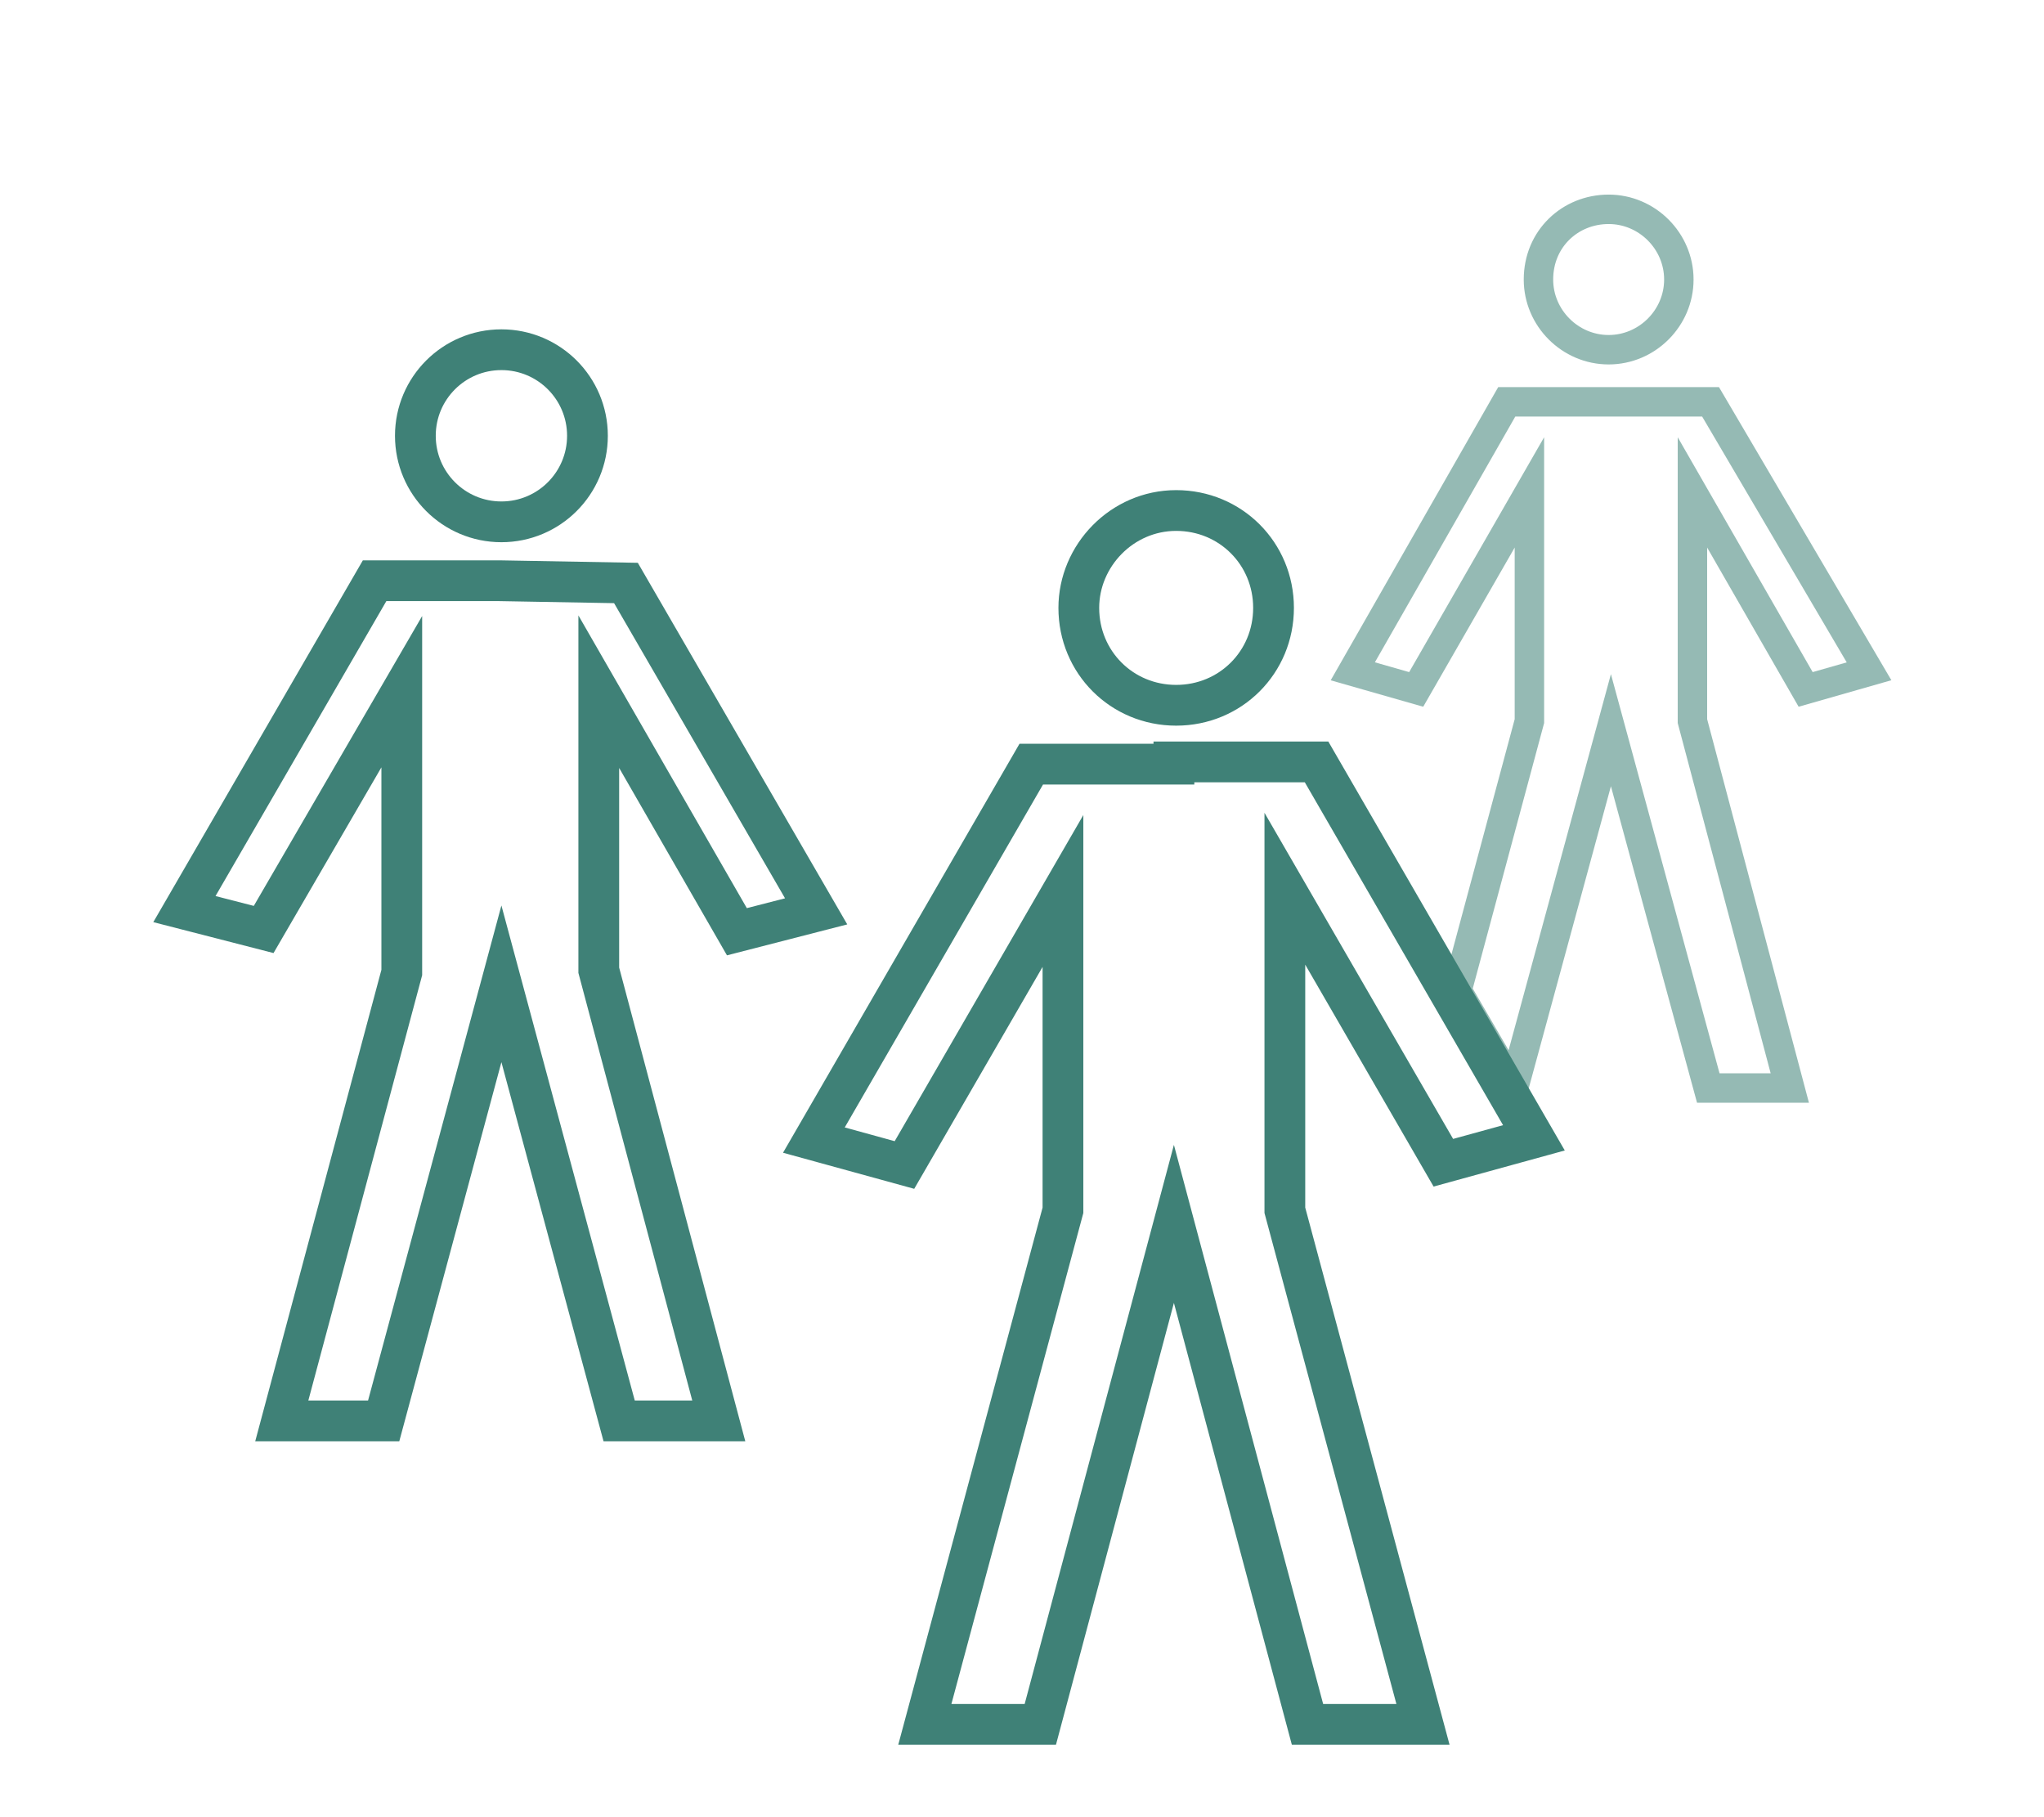
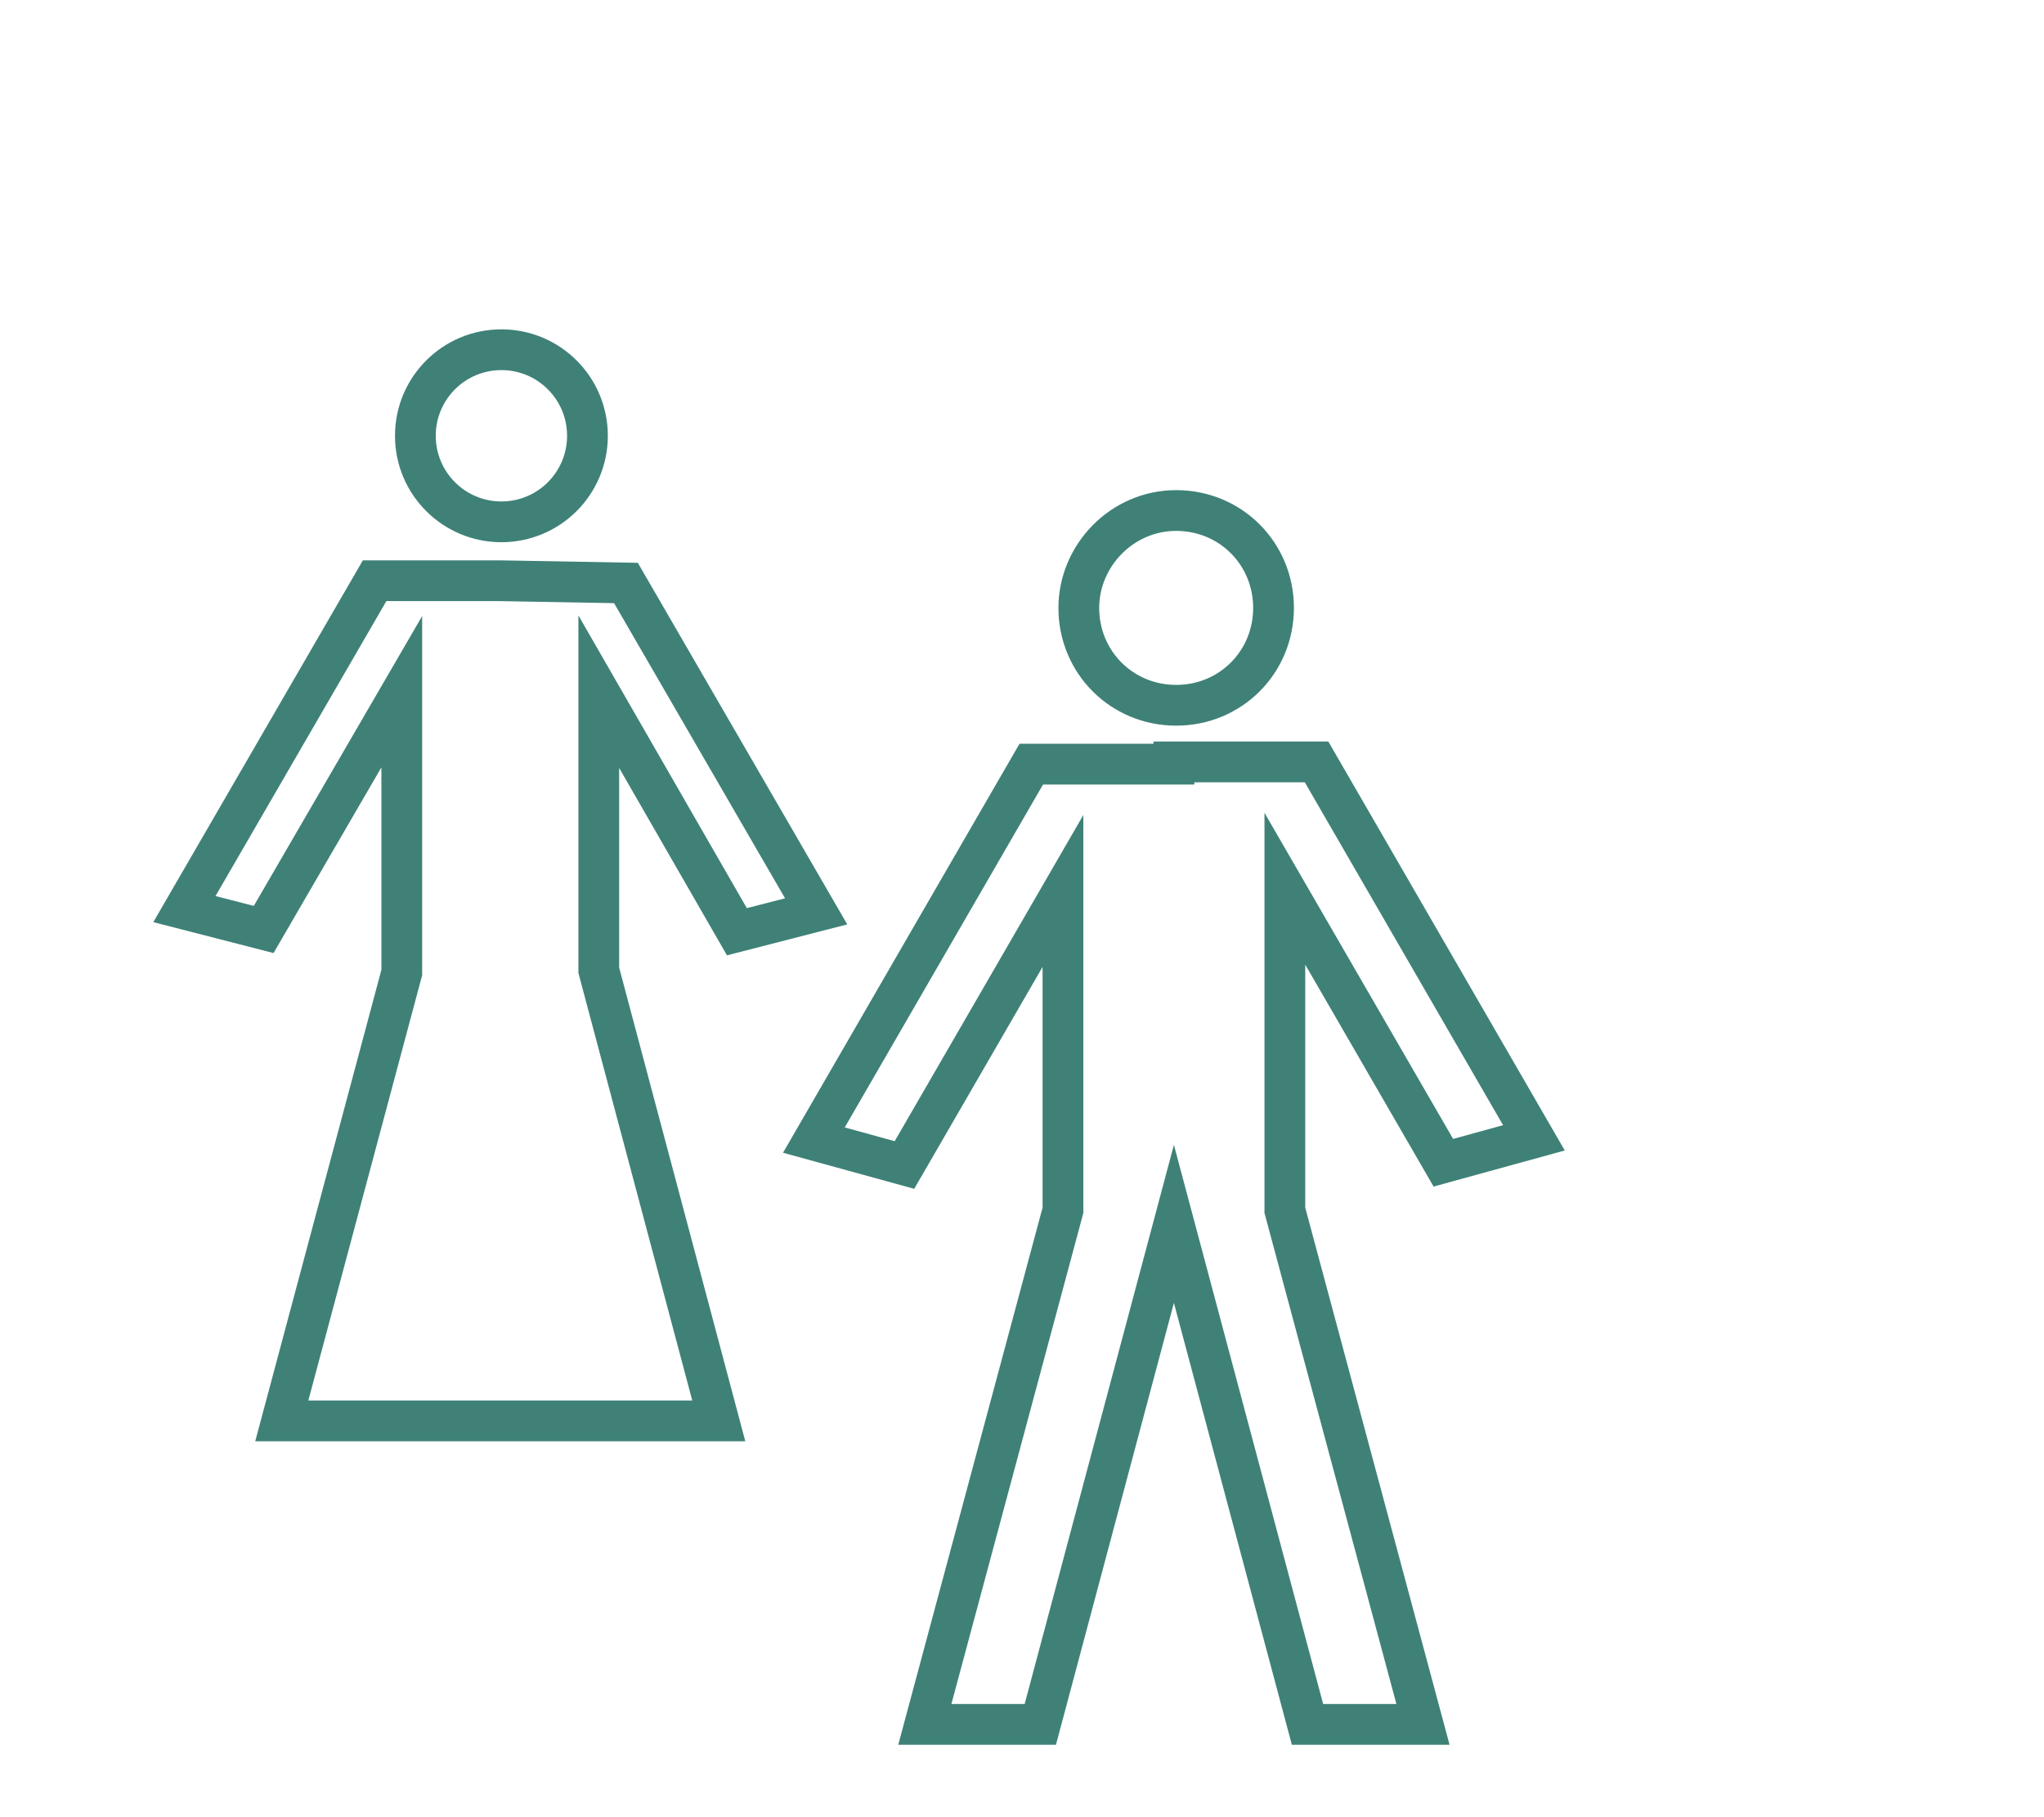
<svg xmlns="http://www.w3.org/2000/svg" xmlns:ns1="http://www.inkscape.org/namespaces/inkscape" xmlns:ns2="http://sodipodi.sourceforge.net/DTD/sodipodi-0.dtd" version="1.1" id="svg809" ns1:version="1.2.1 (9c6d41e410, 2022-07-14)" ns2:docname="2349.svg" x="0px" y="0px" viewBox="0 0 90 80" xml:space="preserve" width="90" height="80">
  <defs id="defs7958" />
  <style type="text/css" id="style7947">
	.st0{fill:none;stroke:#3F8177;stroke-width:1.8;stroke-miterlimit:11.339;}
	.st1{opacity:0.55;fill:none;stroke:#3F8177;stroke-width:1.3;stroke-miterlimit:11.339;}
</style>
  <ns2:namedview bordercolor="#000000" borderopacity="0.25" id="namedview811" ns1:current-layer="svg809" ns1:cx="38.051515" ns1:cy="77.589417" ns1:deskcolor="#d1d1d1" ns1:document-units="mm" ns1:pagecheckerboard="0" ns1:pageopacity="0.0" ns1:showpageshadow="2" ns1:window-height="961" ns1:window-maximized="1" ns1:window-width="1280" ns1:window-x="1272" ns1:window-y="-8" ns1:zoom="3.3638608" pagecolor="#ffffff" showgrid="false">
	</ns2:namedview>
  <g id="g7955" transform="matrix(0.997,0,0,0.997,6.724,8.517)">
    <path id="path356" class="st0" d="m 15.4,6.9 c 2.1,0 3.8,1.7 3.8,3.8 0,2.1 -1.7,3.8 -3.8,3.8 -2.1,0 -3.8,-1.7 -3.8,-3.8 0,-2.1 1.7,-3.8 3.8,-3.8 z" />
-     <path id="path358" class="st0" d="M 15.3,17.1 H 9.8 L 1.4,31.6 4.9,32.5 11,22 V 34.4 L 5.7,54.2 h 4.5 l 5.2,-19.3 5.2,19.3 H 25 L 19.7,34.3 V 22 l 6.1,10.6 3.5,-0.9 -8.4,-14.5 z" />
-     <path id="path360" class="st1" d="m 64.3,0.7 c 1.7,0 3.1,1.4 3.1,3.1 0,1.7 -1.4,3.1 -3.1,3.1 -1.7,0 -3.1,-1.4 -3.1,-3.1 0,-1.8 1.4,-3.1 3.1,-3.1 z m 0,8.5 h -4.5 l -6.8,11.9 2.8,0.8 5,-8.7 v 10.1 l -3.2,11.9 2.5,4.3 4.3,-15.8 4.3,15.8 h 3.6 L 68,23.3 V 13.2 l 5,8.7 2.8,-0.8 -7,-11.9 z" />
+     <path id="path358" class="st0" d="M 15.3,17.1 H 9.8 L 1.4,31.6 4.9,32.5 11,22 V 34.4 L 5.7,54.2 h 4.5 H 25 L 19.7,34.3 V 22 l 6.1,10.6 3.5,-0.9 -8.4,-14.5 z" />
    <path id="path362" class="st0" d="m 45.2,14 c 2.4,0 4.3,1.9 4.3,4.3 0,2.4 -1.9,4.3 -4.3,4.3 -2.4,0 -4.3,-1.9 -4.3,-4.3 0,-2.3 1.9,-4.3 4.3,-4.3 z" />
    <path id="path364" class="st0" d="m 45.1,25.2 h -6.3 l -9.6,16.6 4,1.1 7,-12.1 v 14.1 l -6.1,22.7 h 5.1 L 45.1,45.5 51,67.6 h 5.1 L 50,44.9 V 30.7 l 7,12.1 4,-1.1 -9.6,-16.6 h -6.3 z" />
  </g>
</svg>